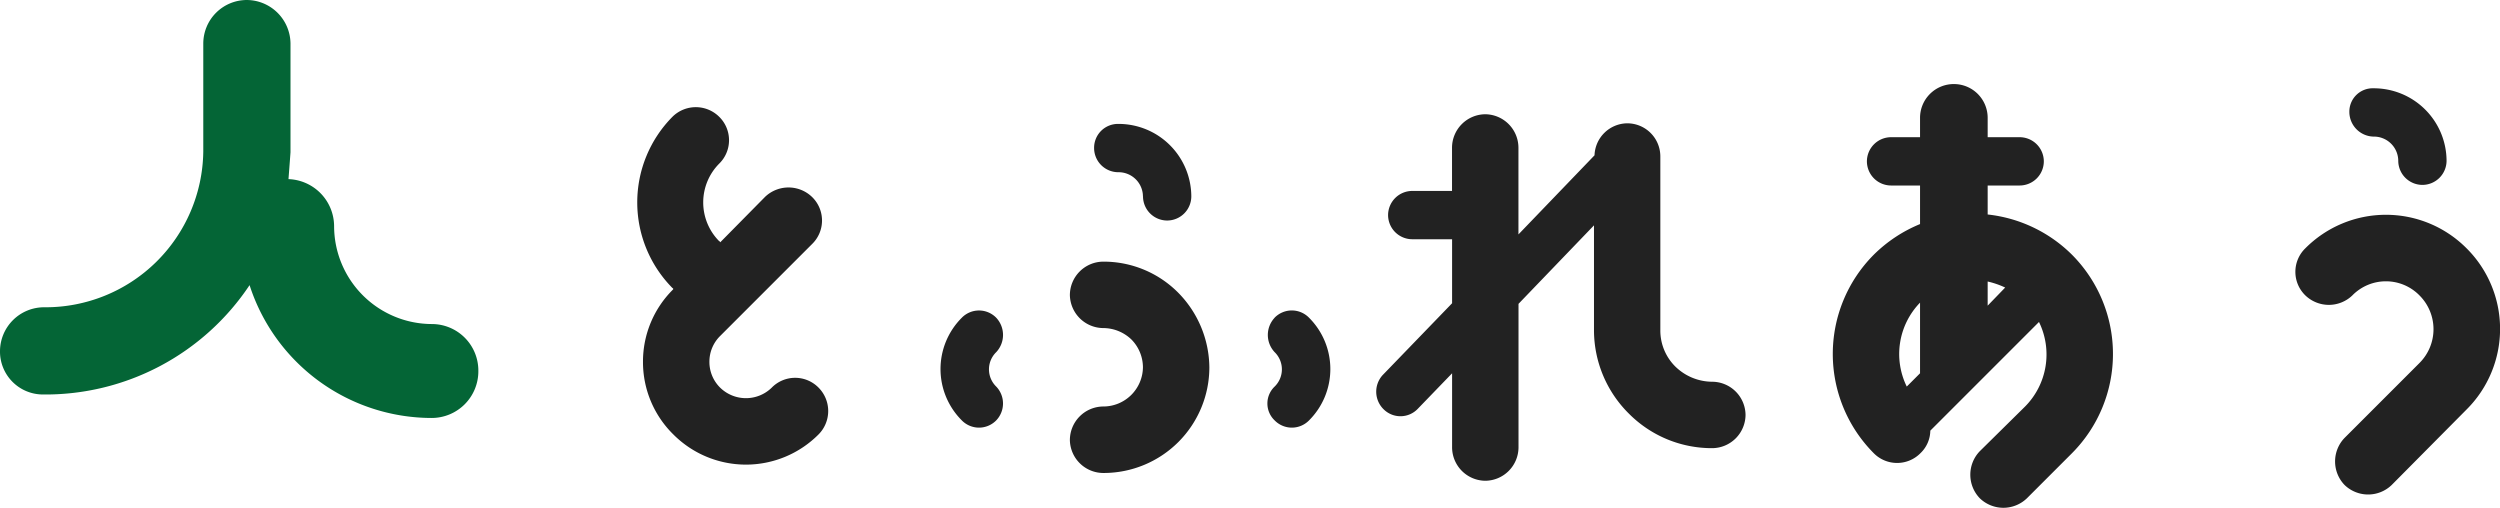
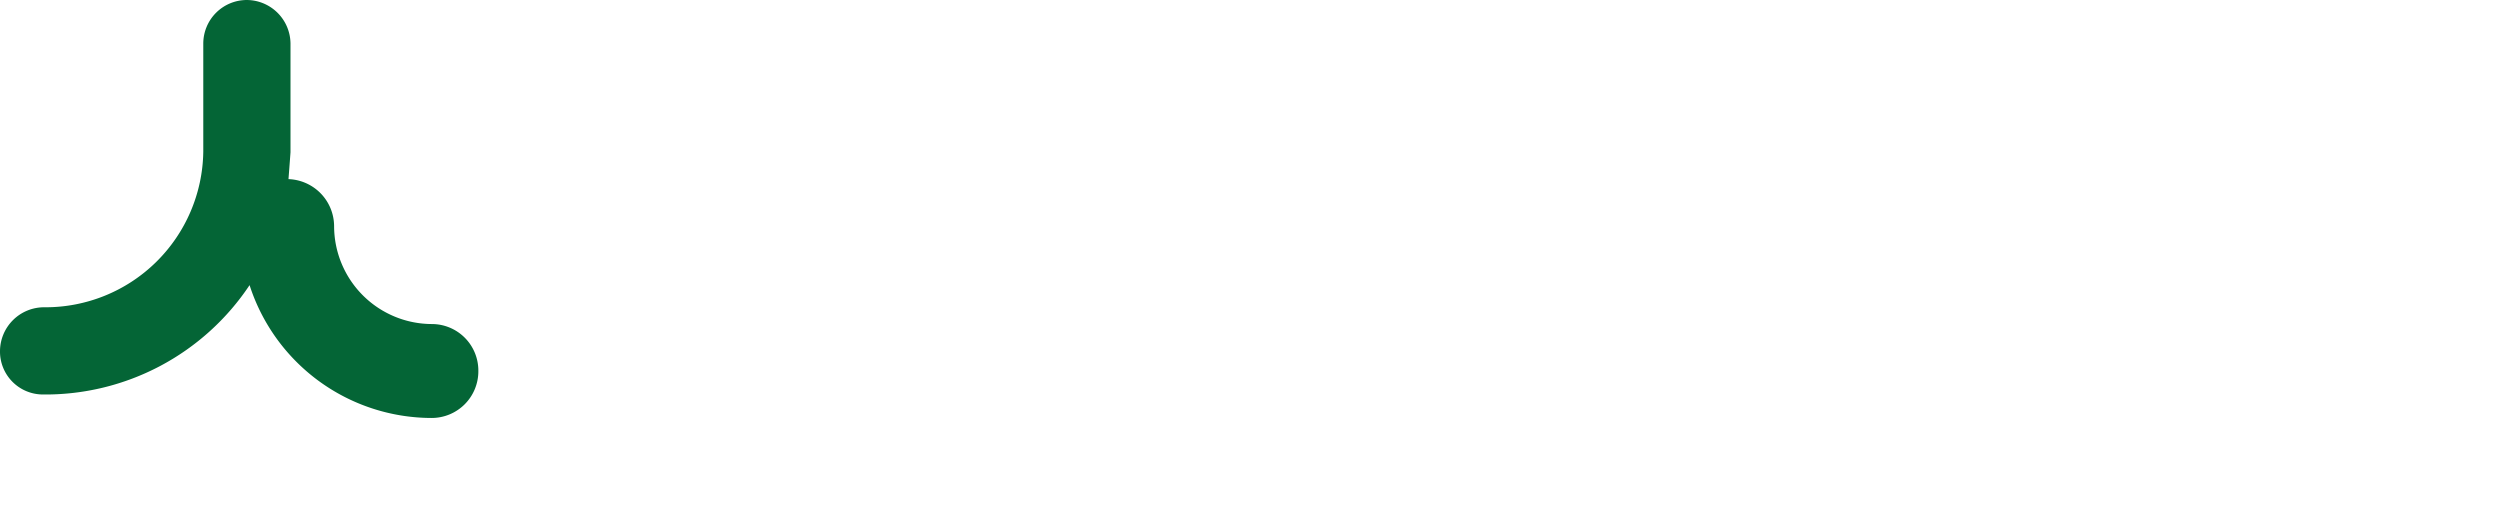
<svg xmlns="http://www.w3.org/2000/svg" width="149.054" height="30.275" viewBox="0 0 149.054 30.275">
  <g id="グループ_30979" data-name="グループ 30979" transform="translate(-878.84 -1033.6)">
    <path id="パス_47936" data-name="パス 47936" d="M23.16-24.8a2.621,2.621,0,0,0-2.6-2.6,2.6,2.6,0,0,0-2.6,2.6v6.44A9.406,9.406,0,0,1,8.48-9.08a2.629,2.629,0,0,0-2.64,2.6A2.561,2.561,0,0,0,8.4-3.88,14.625,14.625,0,0,0,20.72-10.4,11.422,11.422,0,0,0,31.56-2.48a2.783,2.783,0,0,0,2.8-2.8,2.774,2.774,0,0,0-2.76-2.8,5.847,5.847,0,0,1-5.84-5.84,2.819,2.819,0,0,0-2.72-2.8c.04-.52.08-1.04.12-1.6Z" transform="translate(873 1061)" fill="#046536" />
-     <path id="パス_47935" data-name="パス 47935" d="M13.176-9.828a6.043,6.043,0,0,0,1.8,4.32,6.106,6.106,0,0,0,8.676,0,1.978,1.978,0,0,0,0-2.772,1.956,1.956,0,0,0-2.808,0,2.2,2.2,0,0,1-3.06,0,2.152,2.152,0,0,1-.648-1.548,2.152,2.152,0,0,1,.648-1.548l5.472-5.472a1.956,1.956,0,0,0,0-2.808,2.022,2.022,0,0,0-2.808,0l-2.664,2.7c-.036-.036-.036-.072-.072-.072a3.281,3.281,0,0,1,0-4.608,1.956,1.956,0,0,0,0-2.808,1.978,1.978,0,0,0-2.772,0,7.257,7.257,0,0,0,0,10.224.035.035,0,0,1,.036.036v.036A6.043,6.043,0,0,0,13.176-9.828Zm21.06,3.492a1.457,1.457,0,0,0,0-2.016,1.434,1.434,0,0,1,0-2.052,1.5,1.5,0,0,0,0-2.052,1.434,1.434,0,0,0-2.052,0,4.324,4.324,0,0,0,0,6.12A1.434,1.434,0,0,0,34.236-6.336Zm16.6-6.12a1.5,1.5,0,0,0,0,2.052,1.434,1.434,0,0,1,0,2.052,1.392,1.392,0,0,0,0,2.016,1.434,1.434,0,0,0,2.052,0,4.324,4.324,0,0,0,0-6.12A1.434,1.434,0,0,0,50.832-12.456Zm-7.848-7.236a1.444,1.444,0,0,0,1.44,1.44,1.444,1.444,0,0,0,1.44-1.44,4.34,4.34,0,0,0-4.356-4.32,1.422,1.422,0,0,0-1.44,1.44,1.444,1.444,0,0,0,1.44,1.44A1.452,1.452,0,0,1,42.984-19.692ZM40.608-7.164a2.005,2.005,0,0,0-1.98,2.016A2,2,0,0,0,40.644-3.2a6.307,6.307,0,0,0,6.3-6.3,6.422,6.422,0,0,0-1.872-4.464A6.26,6.26,0,0,0,40.608-15.8a2,2,0,0,0-1.98,1.98,2.005,2.005,0,0,0,2.016,1.98,2.44,2.44,0,0,1,1.656.684A2.374,2.374,0,0,1,42.984-9.5,2.366,2.366,0,0,1,40.608-7.164ZM76.932-8.64a3.169,3.169,0,0,1-2.2-.9,3.021,3.021,0,0,1-.9-2.16V-22.068a1.974,1.974,0,0,0-1.98-1.98,1.976,1.976,0,0,0-1.944,1.908l-4.536,4.716v-5.184a2,2,0,0,0-1.98-1.98,2,2,0,0,0-1.98,1.98v2.592H59.04a1.444,1.444,0,0,0-1.44,1.44,1.444,1.444,0,0,0,1.44,1.44h2.376v3.816l-4.14,4.284a1.468,1.468,0,0,0,.072,2.052,1.424,1.424,0,0,0,2.016-.036l2.052-2.124v4.428a2,2,0,0,0,1.98,1.98,2,2,0,0,0,1.98-1.98v-8.568l4.5-4.68V-11.7a7.005,7.005,0,0,0,2.088,4.968A6.97,6.97,0,0,0,76.932-4.68a2,2,0,0,0,1.98-1.98A2,2,0,0,0,76.932-8.64Zm9.612-7.56a8.387,8.387,0,0,0,0,11.808,1.956,1.956,0,0,0,2.808,0,1.884,1.884,0,0,0,.576-1.332l6.48-6.48a4.41,4.41,0,0,1-.828,5.04L92.88-4.5a2.022,2.022,0,0,0,0,2.808,2.022,2.022,0,0,0,2.808,0l2.7-2.7a8.387,8.387,0,0,0,0-11.808,8.418,8.418,0,0,0-5.04-2.412V-20.34h1.908a1.444,1.444,0,0,0,1.44-1.44,1.444,1.444,0,0,0-1.44-1.44H93.348v-1.152a2.013,2.013,0,0,0-2.016-2.016,2.013,2.013,0,0,0-2.016,2.016v1.152H87.588a1.444,1.444,0,0,0-1.44,1.44,1.444,1.444,0,0,0,1.44,1.44h1.728v2.3A8.471,8.471,0,0,0,86.544-16.2Zm2.772,2.844v4.212l-.792.792A4.4,4.4,0,0,1,89.316-13.356Zm5.076-.9-1.044,1.08v-1.44A5.108,5.108,0,0,1,94.392-14.256Zm20.7.468a2.8,2.8,0,0,1,4,0,2.846,2.846,0,0,1,0,4.032l-4.464,4.464a2.022,2.022,0,0,0,0,2.808,2.022,2.022,0,0,0,2.808,0l4.464-4.5a6.779,6.779,0,0,0,0-9.612,6.779,6.779,0,0,0-9.612,0,1.956,1.956,0,0,0,0,2.808A2.022,2.022,0,0,0,115.092-13.788Zm1.26-9.468a1.452,1.452,0,0,1,1.476,1.44,1.444,1.444,0,0,0,1.44,1.44,1.444,1.444,0,0,0,1.44-1.44,4.34,4.34,0,0,0-4.356-4.32,1.392,1.392,0,0,0-1.44,1.4A1.476,1.476,0,0,0,116.352-23.256Z" transform="translate(904 1065)" fill="#222" />
  </g>
</svg>